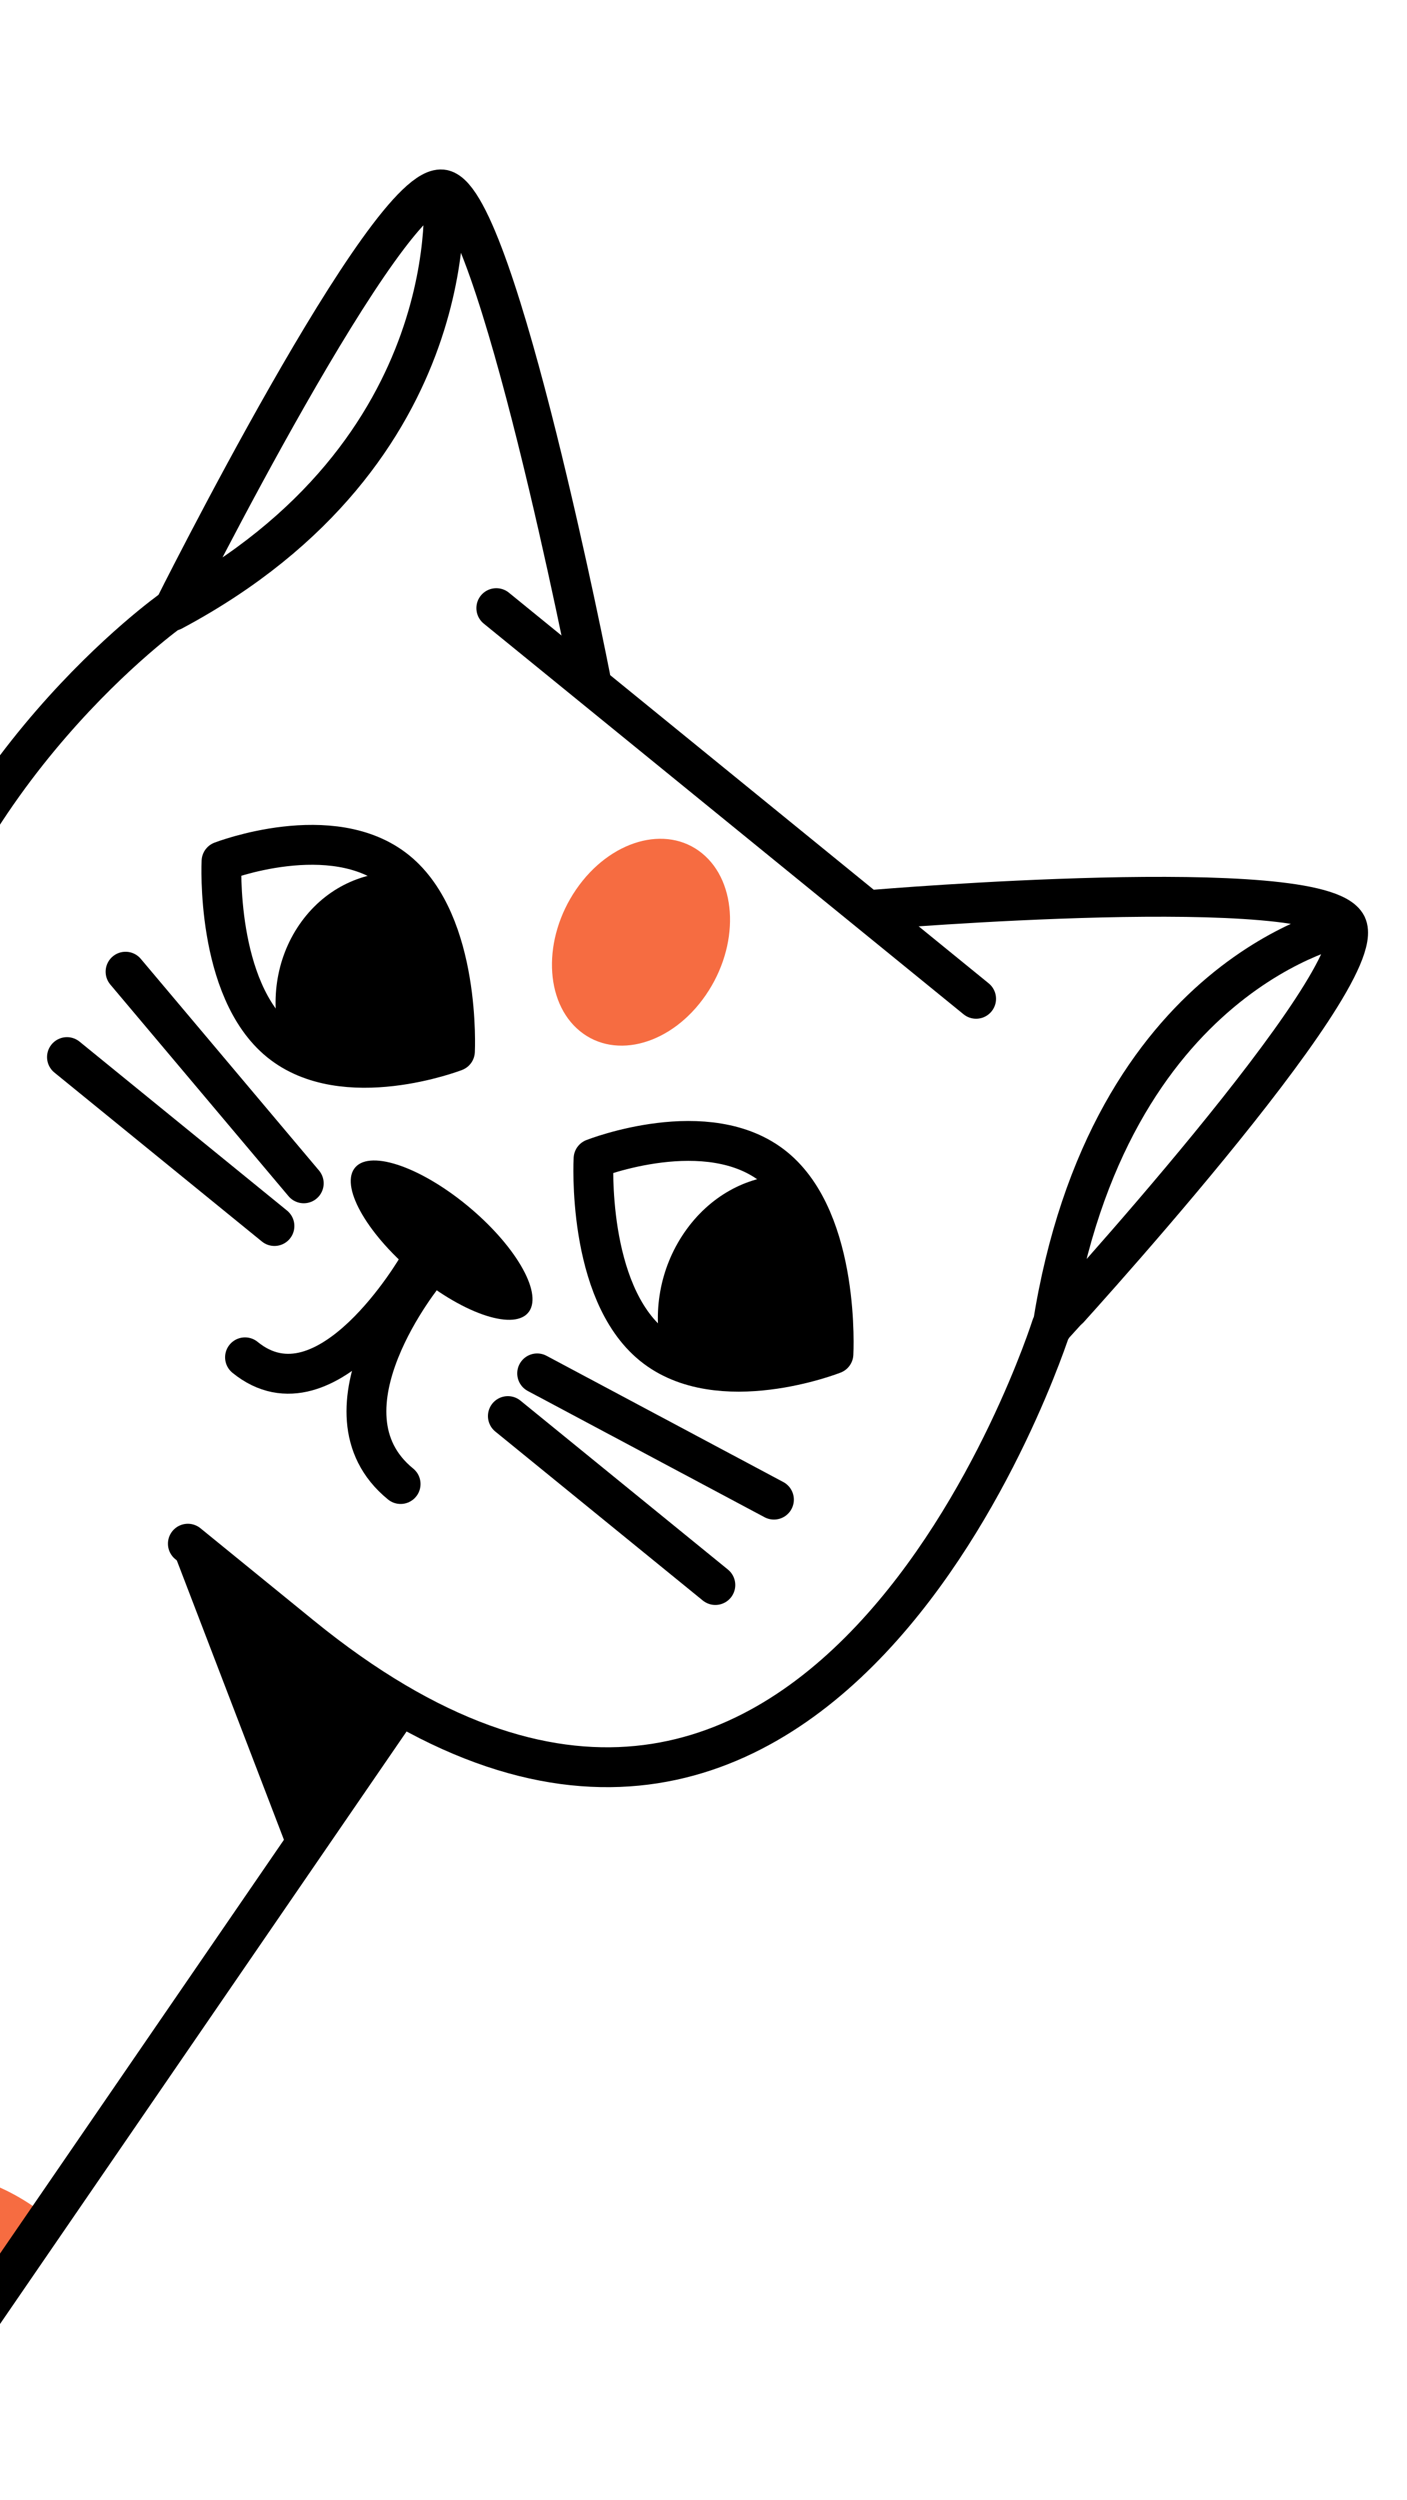
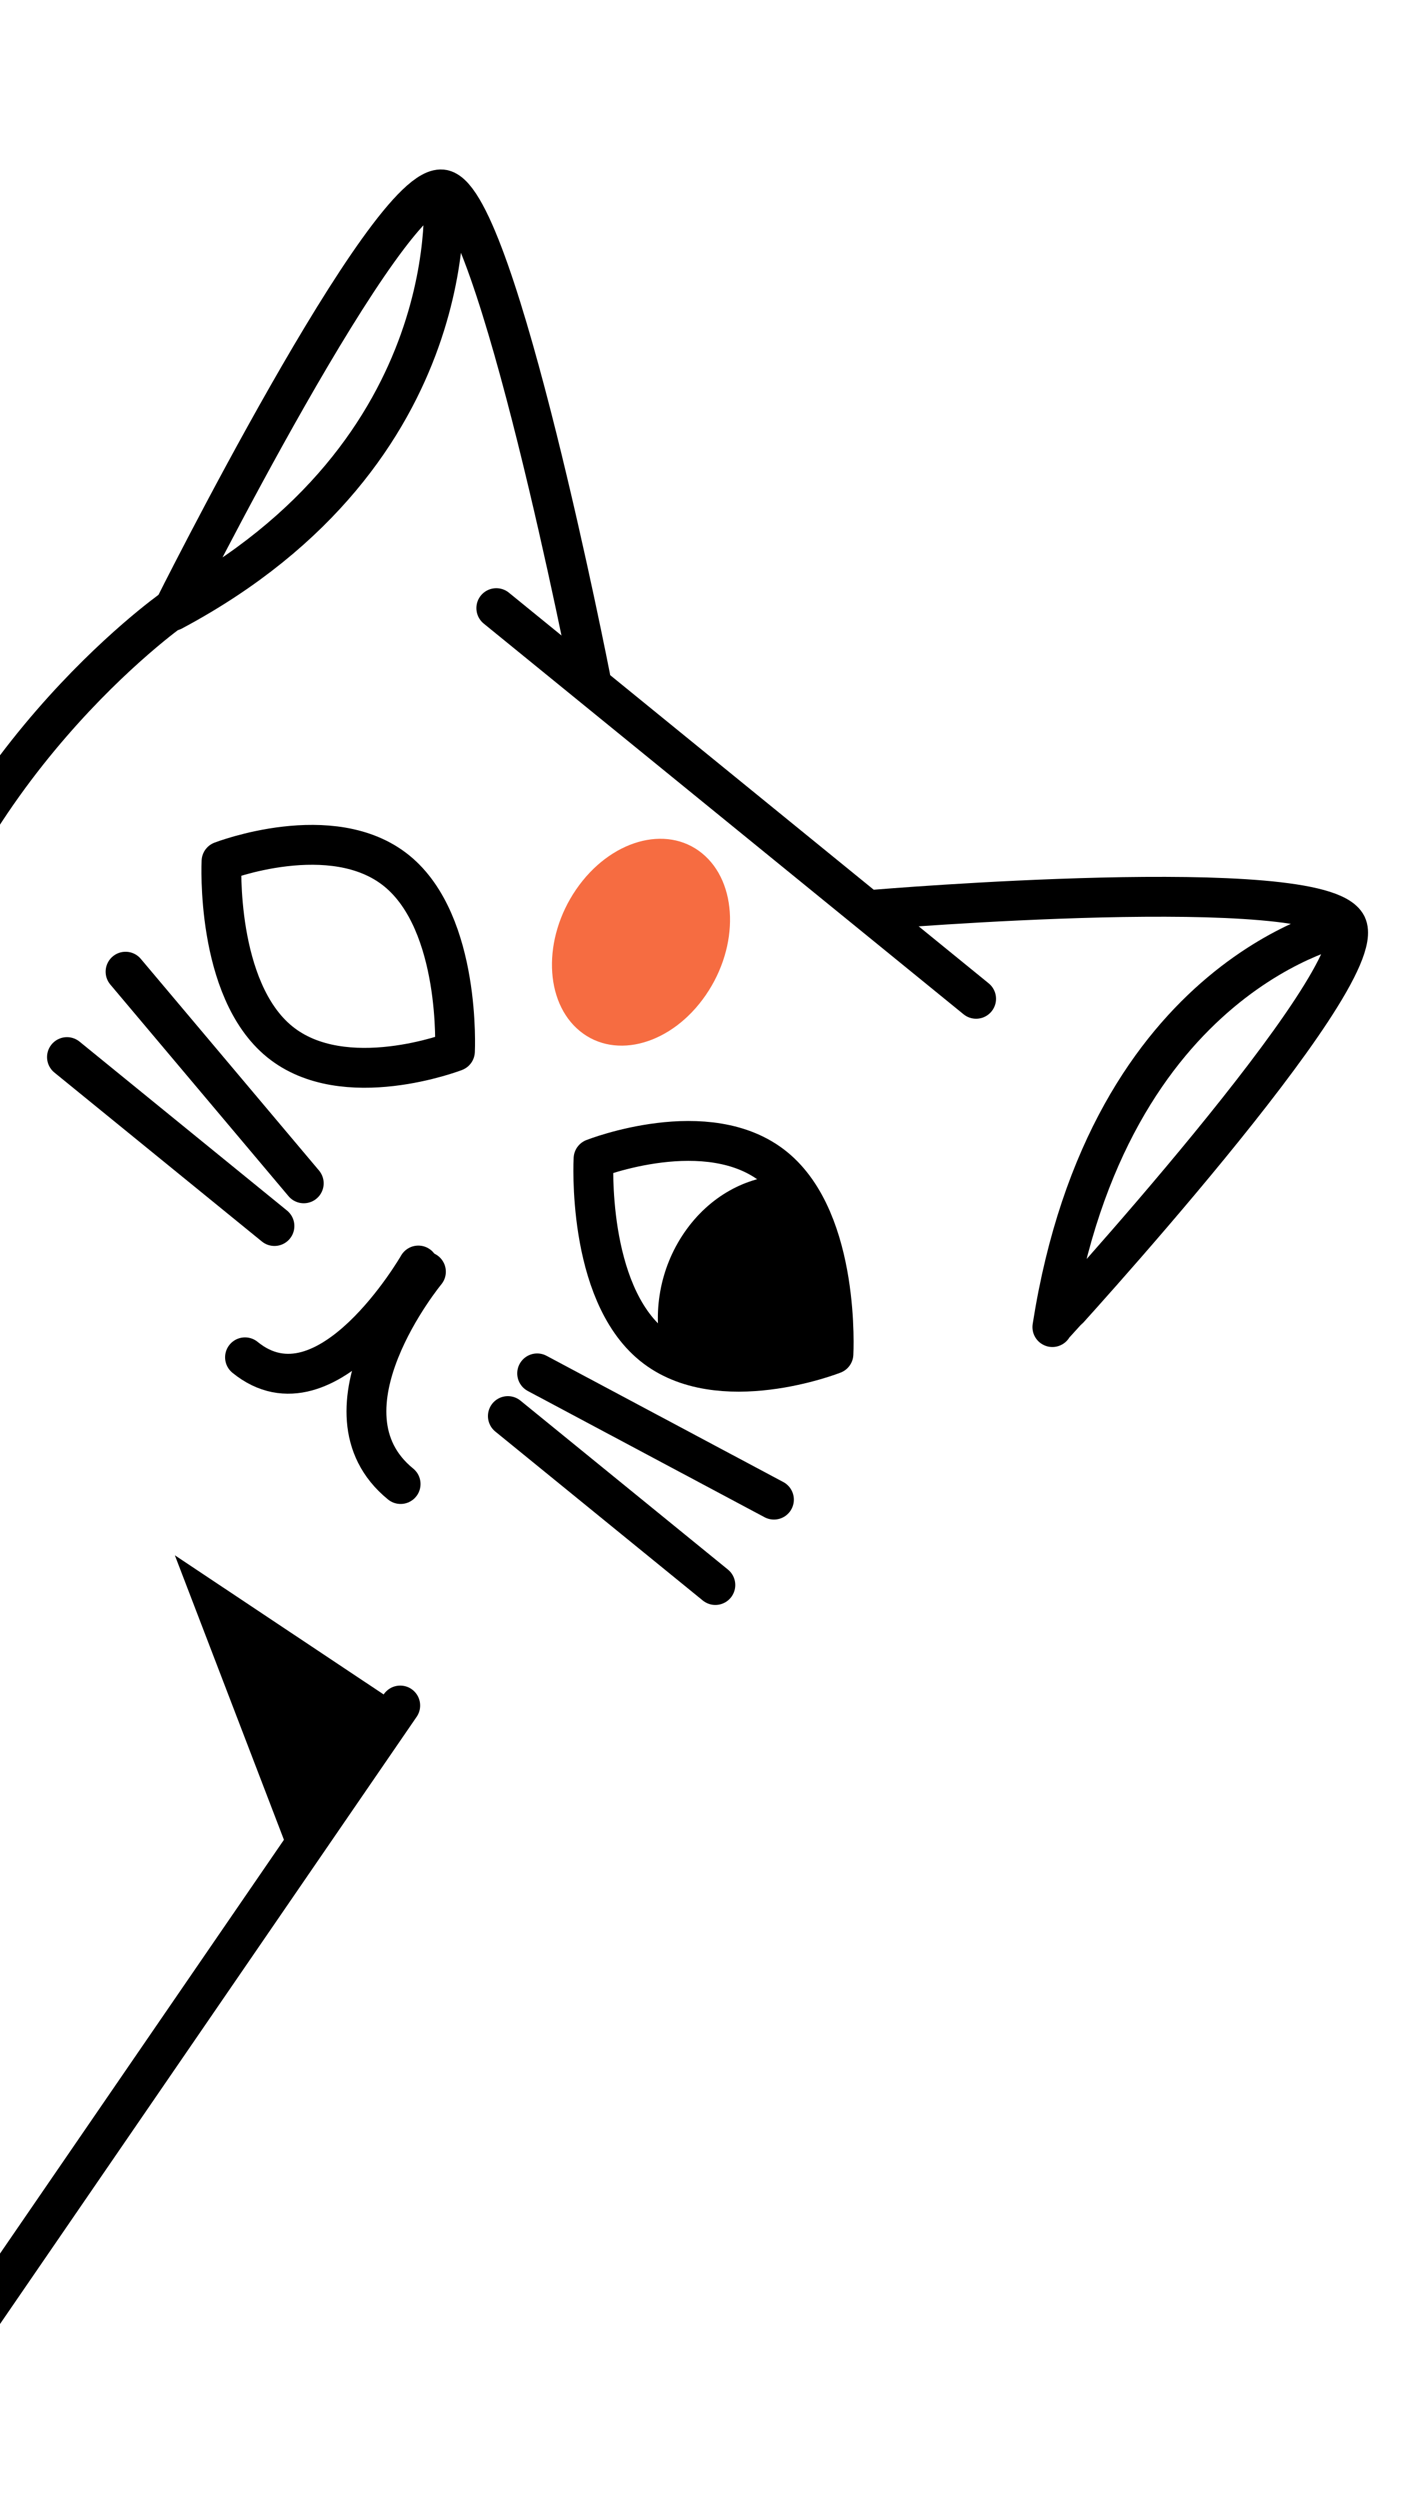
<svg xmlns="http://www.w3.org/2000/svg" width="147" height="261" viewBox="0 0 147 261" fill="none">
  <g clip-path="url(#clip0_216_34)">
-     <path d="M-12.256 256.811C-20.488 250.114 -23.277 239.032 -18.488 232.056C-13.698 225.08 -3.144 224.855 5.087 231.553" fill="#F66C41" />
    <path d="M41.815 178.065L-25.007 275.384" stroke="black" stroke-width="4.163" stroke-miterlimit="10" stroke-linecap="round" stroke-linejoin="round" />
    <path d="M-30.598 276.954C-30.598 276.954 -12.477 276.386 -8.143 287.98C-1.947 304.565 -15.704 313.061 -15.704 313.061L-59.948 277.061" stroke="black" stroke-width="4.163" stroke-miterlimit="10" stroke-linecap="round" stroke-linejoin="round" />
-     <path d="M46.312 19.801C46.312 19.801 49.168 47.16 18.045 63.775C18.048 63.77 40.672 18.516 46.312 19.801ZM46.312 19.801C51.953 21.086 61.677 70.712 61.677 70.712" stroke="black" stroke-width="4.163" stroke-miterlimit="10" stroke-linecap="round" stroke-linejoin="round" />
+     <path d="M46.312 19.801C46.312 19.801 49.168 47.16 18.045 63.775C18.048 63.77 40.672 18.516 46.312 19.801ZC51.953 21.086 61.677 70.712 61.677 70.712" stroke="black" stroke-width="4.163" stroke-miterlimit="10" stroke-linecap="round" stroke-linejoin="round" />
    <path d="M140.689 96.592C140.689 96.592 115.775 101.356 109.949 138.554C109.952 138.549 143.418 102.116 140.689 96.592ZM140.689 96.592C137.959 91.067 91.484 94.965 91.484 94.965" stroke="black" stroke-width="4.163" stroke-miterlimit="10" stroke-linecap="round" stroke-linejoin="round" />
    <path d="M60.594 107.658C64.335 110.702 70.223 109.013 73.744 103.884C77.266 98.755 77.087 92.13 73.346 89.086C69.605 86.042 63.717 87.732 60.196 92.86C56.674 97.989 56.852 104.614 60.594 107.658Z" fill="#F66C41" />
    <path d="M101.981 104.28L51.853 63.492" stroke="black" stroke-width="4.163" stroke-miterlimit="10" stroke-linecap="round" stroke-linejoin="round" />
    <path d="M23.144 89.924C23.144 89.924 34.724 85.451 41.459 90.931C48.193 96.41 47.531 109.767 47.531 109.767C47.531 109.767 35.951 114.24 29.216 108.76C22.482 103.281 23.144 89.924 23.144 89.924Z" stroke="black" stroke-width="4.163" stroke-miterlimit="10" stroke-linecap="round" stroke-linejoin="round" />
    <path d="M62.012 120.971C62.012 120.971 73.999 116.25 80.92 121.882C87.841 127.513 87.076 141.365 87.076 141.365C87.076 141.365 75.088 146.085 68.168 140.454C61.247 134.823 62.012 120.971 62.012 120.971Z" stroke="black" stroke-width="4.163" stroke-miterlimit="10" stroke-linecap="round" stroke-linejoin="round" />
    <path d="M81.921 122.697C78.014 122.806 74.106 124.884 71.495 128.687C68.883 132.491 68.159 137.159 69.169 141.269C76.013 145.892 87.075 141.365 87.075 141.365C87.075 141.365 87.932 128.533 81.921 122.697Z" fill="black" />
-     <path d="M41.62 91.061C37.664 91.001 33.781 92.888 31.274 96.539C28.768 100.189 28.204 104.777 29.378 108.891C36.489 113.77 47.532 109.767 47.532 109.767C47.532 109.767 47.927 97.1 41.62 91.061Z" fill="black" />
-     <path d="M43.589 133.192C48.64 137.302 53.876 138.97 55.285 136.919C56.693 134.867 53.741 129.873 48.69 125.763C43.639 121.654 38.403 119.985 36.995 122.037C35.586 124.088 38.539 129.083 43.589 133.192Z" fill="black" />
    <path d="M43.706 132.128C43.706 132.128 34.183 148.697 25.598 141.711" stroke="black" stroke-width="4.163" stroke-miterlimit="10" stroke-linecap="round" stroke-linejoin="round" />
    <path d="M44.499 132.774C44.499 132.774 32.49 147.319 41.855 154.94" stroke="black" stroke-width="4.163" stroke-miterlimit="10" stroke-linecap="round" stroke-linejoin="round" />
    <path d="M53.061 147.846L74.738 165.485" stroke="black" stroke-width="4.163" stroke-miterlimit="10" stroke-linecap="round" stroke-linejoin="round" />
    <path d="M56.121 143.389L80.859 156.57" stroke="black" stroke-width="4.163" stroke-miterlimit="10" stroke-linecap="round" stroke-linejoin="round" />
    <path d="M28.674 128.004L6.997 110.366" stroke="black" stroke-width="4.163" stroke-miterlimit="10" stroke-linecap="round" stroke-linejoin="round" />
    <path d="M31.735 123.546L13.118 101.451" stroke="black" stroke-width="4.163" stroke-miterlimit="10" stroke-linecap="round" stroke-linejoin="round" />
-     <path d="M109.853 138.476C109.853 138.476 85.657 214.897 31.472 170.808L19.628 161.17" stroke="black" stroke-width="4.163" stroke-miterlimit="10" stroke-linecap="round" stroke-linejoin="round" />
    <path d="M17.932 63.682C17.932 63.682 -5.671 80.374 -11.741 108.435" stroke="black" stroke-width="4.163" stroke-miterlimit="10" stroke-linecap="round" stroke-linejoin="round" />
    <path d="M-130.579 124.504C-95.807 95.447 -31.589 119.469 -26.928 151.351C-20.129 197.847 -115.012 207.802 -115.012 207.802C-115.012 207.802 -80.911 219.719 -75.194 232.712C-67.022 251.295 -82.038 259.432 -82.038 259.432L-182.352 177.81C-182.352 177.81 -280.686 91.672 -62.285 11.861" stroke="black" stroke-width="4.163" stroke-miterlimit="10" stroke-linecap="round" stroke-linejoin="round" />
    <path d="M30.541 194.368L18.268 162.38L41.814 178.065L30.541 194.368Z" fill="black" />
  </g>
  <defs>
    <clipPath id="clip0_216_34">
      <rect width="147" height="261" fill="white" />
    </clipPath>
  </defs>
</svg>